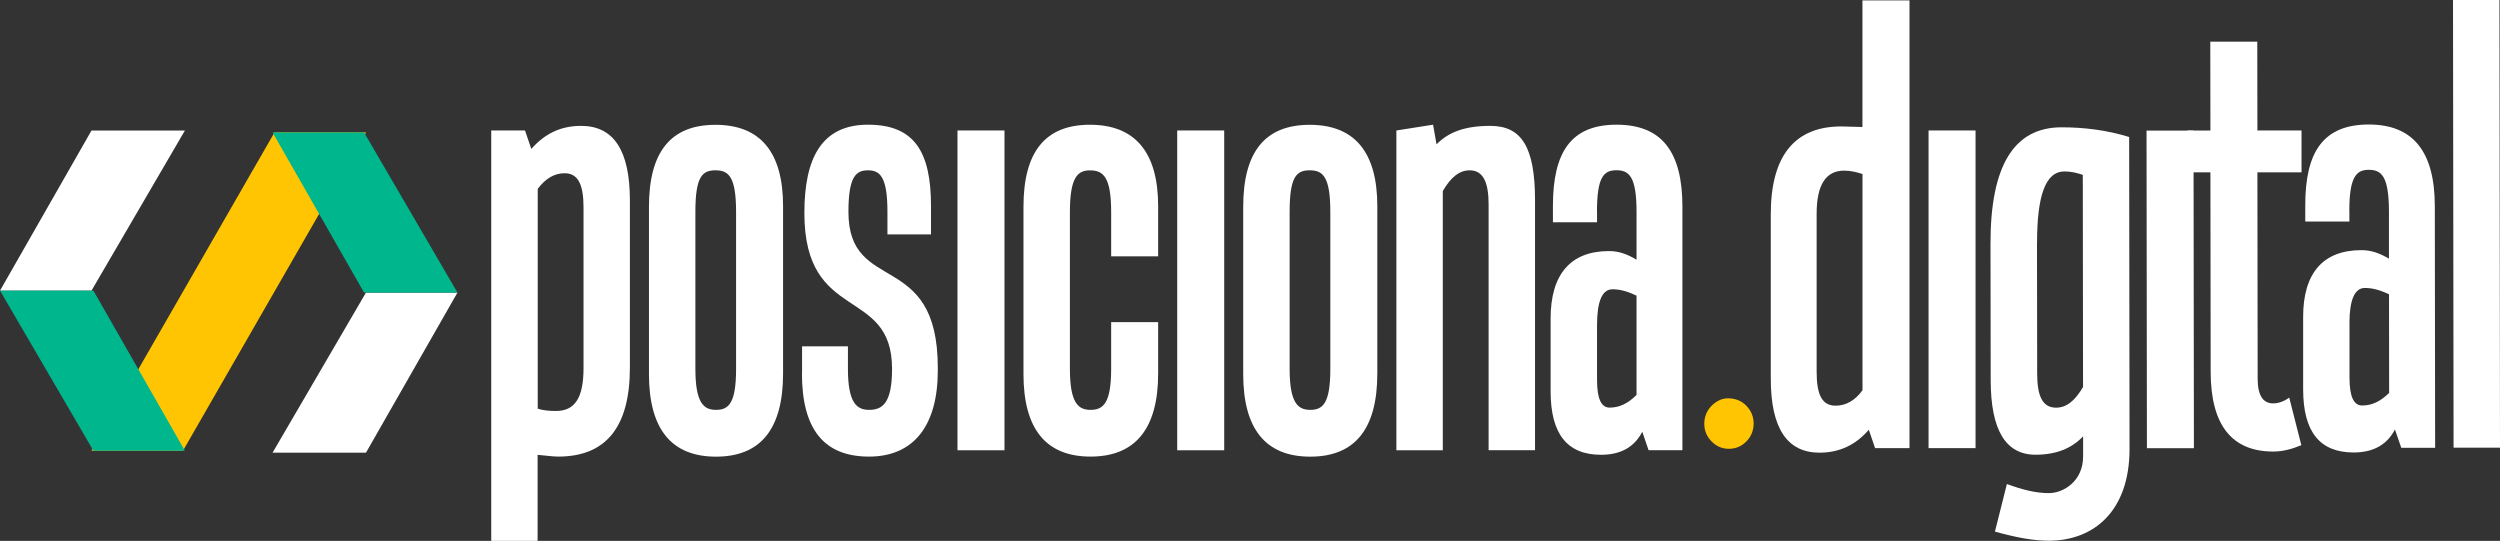
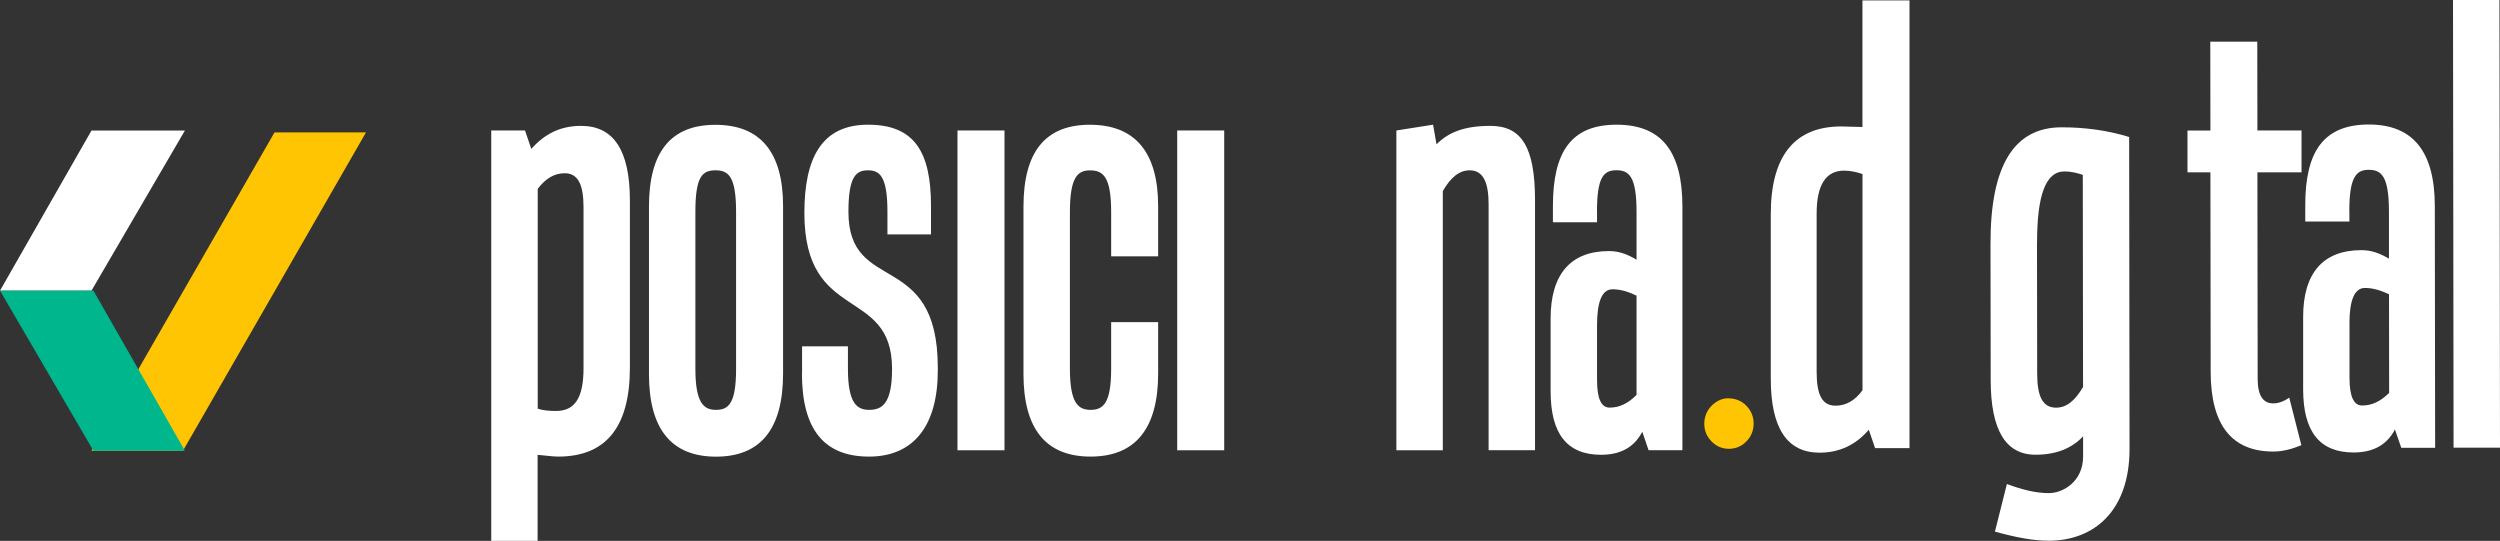
<svg xmlns="http://www.w3.org/2000/svg" id="Capa_2" data-name="Capa 2" viewBox="0 0 401.18 86.79">
  <rect x="0" y="0" width="401.18" height="86.79" fill="#333333" stroke="none" />
  <defs>
    <style>      .cls-1 {        fill: #ffc502;      }      .cls-2 {        fill: #00b68d;      }      .cls-3 {        fill: #fff;      }    </style>
  </defs>
  <g id="Capa_1-2" data-name="Capa 1">
    <g>
      <g>
        <path class="cls-3" d="M86.28,86.79h-7.45V20.94h5.42l1.01,2.96c2.2-2.5,4.78-3.7,8-3.7,5.24,0,7.82,3.98,7.82,11.95v26.86c0,9.54-3.86,14.26-11.5,14.26-.92,0-2.11-.19-3.31-.28v13.8ZM93.64,59.1v-25.84c0-3.71-.92-5.46-3.03-5.46-1.66,0-3.04.83-4.32,2.5v35.28c.83.28,1.84.37,2.94.37,3.03,0,4.41-2.13,4.41-6.85Z" />
        <path class="cls-3" d="M125.66,33.08v26.86c0,8.89-3.59,13.34-10.76,13.34s-10.76-4.45-10.76-13.24v-26.86c0-8.8,3.49-13.15,10.67-13.15s10.85,4.35,10.85,13.06ZM111.59,34v25.19c0,5.56,1.38,6.58,3.31,6.58,2.02,0,3.22-1.02,3.22-6.58v-25.19c0-5.65-1.19-6.67-3.31-6.67s-3.22,1.02-3.22,6.67Z" />
        <path class="cls-3" d="M128.71,59.93v-4.35h7.36v3.61c0,5.56,1.47,6.58,3.4,6.58,2.11,0,3.68-1.02,3.68-6.58,0-13.34-14.07-7.22-14.07-25.01,0-8.8,2.76-14.17,10.21-14.17s10.11,4.35,10.11,13.06v4.54h-6.99v-3.61c0-5.65-1.2-6.67-3.13-6.67s-3.13,1.02-3.13,6.67c0,13.43,14.34,5.84,14.34,25.01v.46c0,8.71-3.77,13.8-11.04,13.8s-10.76-4.45-10.76-13.34Z" />
        <path class="cls-3" d="M161.19,72.25h-7.54V20.94h7.54v51.31Z" />
        <path class="cls-3" d="M171.69,34v25.19c0,5.56,1.38,6.58,3.31,6.58,2.02,0,3.31-1.02,3.31-6.58v-7.5h7.54v8.24c0,8.89-3.68,13.34-10.85,13.34s-10.76-4.45-10.76-13.24v-26.86c0-8.8,3.49-13.15,10.67-13.15s10.94,4.35,10.94,13.06v8.06h-7.54v-7.13c0-5.65-1.29-6.67-3.4-6.67-1.93,0-3.22,1.02-3.22,6.67Z" />
        <path class="cls-3" d="M196.45,72.25h-7.54V20.94h7.54v51.31Z" />
-         <path class="cls-3" d="M221.02,33.08v26.86c0,8.89-3.59,13.34-10.76,13.34s-10.76-4.45-10.76-13.24v-26.86c0-8.8,3.49-13.15,10.67-13.15s10.85,4.35,10.85,13.06ZM206.95,34v25.19c0,5.56,1.38,6.58,3.31,6.58,2.02,0,3.22-1.02,3.22-6.58v-25.19c0-5.65-1.19-6.67-3.31-6.67s-3.22,1.02-3.22,6.67Z" />
        <path class="cls-3" d="M238.88,72.25v-39.46c0-3.61-.92-5.46-3.03-5.46-1.66,0-3.04,1.11-4.32,3.33v41.59h-7.45V20.94l5.89-.93.55,3.15c1.84-1.85,4.32-2.96,8.64-2.96,4.97,0,7.17,3.33,7.17,11.95v40.1h-7.45Z" />
        <path class="cls-3" d="M256.28,34v1.67h-7.08v-2.6c0-8.71,2.94-13.06,10.21-13.06s10.57,4.35,10.57,13.15v39.08h-5.43l-1.01-2.96c-1.29,2.5-3.49,3.7-6.62,3.7-5.42,0-8.09-3.33-8.09-10.19v-11.67c0-7.13,3.22-10.83,9.38-10.83,1.66,0,3.03.56,4.41,1.39v-7.69c0-5.65-1.2-6.67-3.22-6.67s-3.13,1.02-3.13,6.67ZM256.28,52.16v8.8c0,2.96.64,4.45,2.02,4.45,1.56,0,2.94-.65,4.32-2.04v-15.93c-1.38-.65-2.57-1.02-3.86-1.02-1.66,0-2.48,1.94-2.48,5.74Z" />
      </g>
      <g>
        <path class="cls-3" d="M298.88.06h7.54v71.85h-5.52l-1.01-2.95c-2.12,2.48-4.78,3.68-7.91,3.68-5.15,0-7.82-3.86-7.82-11.87v-26.4c0-9.39,3.86-14.08,11.31-14.08,1.1,0,2.3.09,3.4.09V.06ZM291.52,34.28v25.39c0,3.77.92,5.43,3.04,5.43,1.66,0,3.13-.83,4.32-2.48V27.93c-.83-.28-1.84-.55-2.94-.55-2.95,0-4.42,2.3-4.42,6.9Z" />
-         <path class="cls-3" d="M317.02,71.91h-7.54V20.94h7.54v50.97Z" />
        <path class="cls-3" d="M341.67,21.98l.06,50.05c.01,9.84-5.59,14.73-12.95,14.74-2.58,0-5.34-.55-8.65-1.46l1.92-7.64c2.48.92,4.69,1.47,6.72,1.46,2.39,0,5.52-1.94,5.51-5.89v-3.22c-1.84,1.94-4.32,2.95-7.64,2.95-4.78,0-7.18-3.95-7.19-11.95l-.03-21.9c-.02-12.51,3.75-18.68,11.38-18.69,3.68,0,7.27.45,10.86,1.55ZM326.88,39.02l.03,20.98c0,3.68.93,5.43,3.04,5.42,1.66,0,3.03-1.11,4.32-3.32l-.04-34.04c-.83-.28-1.84-.55-2.94-.55-3.04,0-4.41,3.87-4.4,11.51Z" />
-         <path class="cls-3" d="M352.06,71.92h-7.54s-.06-50.96-.06-50.96h7.54s.06,50.96.06,50.96Z" />
        <path class="cls-3" d="M354.69,6.69h7.54s.02,14.25.02,14.25h7.08s0,6.71,0,6.71h-7.08s.04,33.13.04,33.13c0,2.76.92,3.96,2.49,3.95.83,0,1.66-.28,2.58-.92l1.94,7.63c-1.56.65-3.03,1.02-4.51,1.02-6.62,0-10.03-4.22-10.04-12.78l-.04-32.02h-3.68s0-6.71,0-6.71h3.68s-.02-14.26-.02-14.26Z" />
        <path class="cls-3" d="M377.01,33.89v1.66s-7.08,0-7.08,0v-2.58c-.01-8.65,2.92-12.98,10.19-12.99,7.08,0,10.58,4.31,10.6,13.05l.05,38.83h-5.43s-1.02-2.94-1.02-2.94c-1.29,2.48-3.49,3.68-6.62,3.69-5.43,0-8.1-3.3-8.11-10.11v-11.59c-.02-7.08,3.19-10.77,9.35-10.77,1.66,0,3.04.55,4.42,1.37v-7.64c-.02-5.61-1.21-6.62-3.24-6.62-1.93,0-3.13,1.02-3.12,6.63ZM377.03,51.92v8.74c.01,2.95.66,4.42,2.04,4.41,1.56,0,2.94-.65,4.32-2.03l-.02-15.82c-1.38-.64-2.58-1.01-3.87-1.01-1.66,0-2.48,1.93-2.48,5.71Z" />
        <path class="cls-3" d="M393.73,71.86L393.64,0h7.45s.09,71.84.09,71.84h-7.45Z" />
      </g>
      <path class="cls-1" d="M277.28,63.92c1.21,0,2.2.4,2.97,1.2.77.8,1.16,1.75,1.16,2.85s-.39,2.08-1.17,2.87c-.78.79-1.72,1.18-2.8,1.18s-2-.39-2.78-1.18-1.17-1.74-1.17-2.84.4-2.12,1.2-2.91c.8-.78,1.66-1.17,2.6-1.17Z" />
      <polyline class="cls-1" points="44.05 21.25 14.68 72.33 29.36 72.33 58.73 21.25" />
-       <polyline class="cls-3" points="73.41 46.95 58.73 46.95 43.74 72.64 58.73 72.64" />
-       <polyline class="cls-2" points="58.42 46.95 73.41 46.95 58.42 21.25 43.74 21.25" />
      <polyline class="cls-3" points="0 46.64 14.68 46.64 29.67 20.95 14.68 20.95" />
      <polyline class="cls-2" points="29.67 72.33 14.99 72.33 0 46.64 14.99 46.64" />
    </g>
  </g>
</svg>